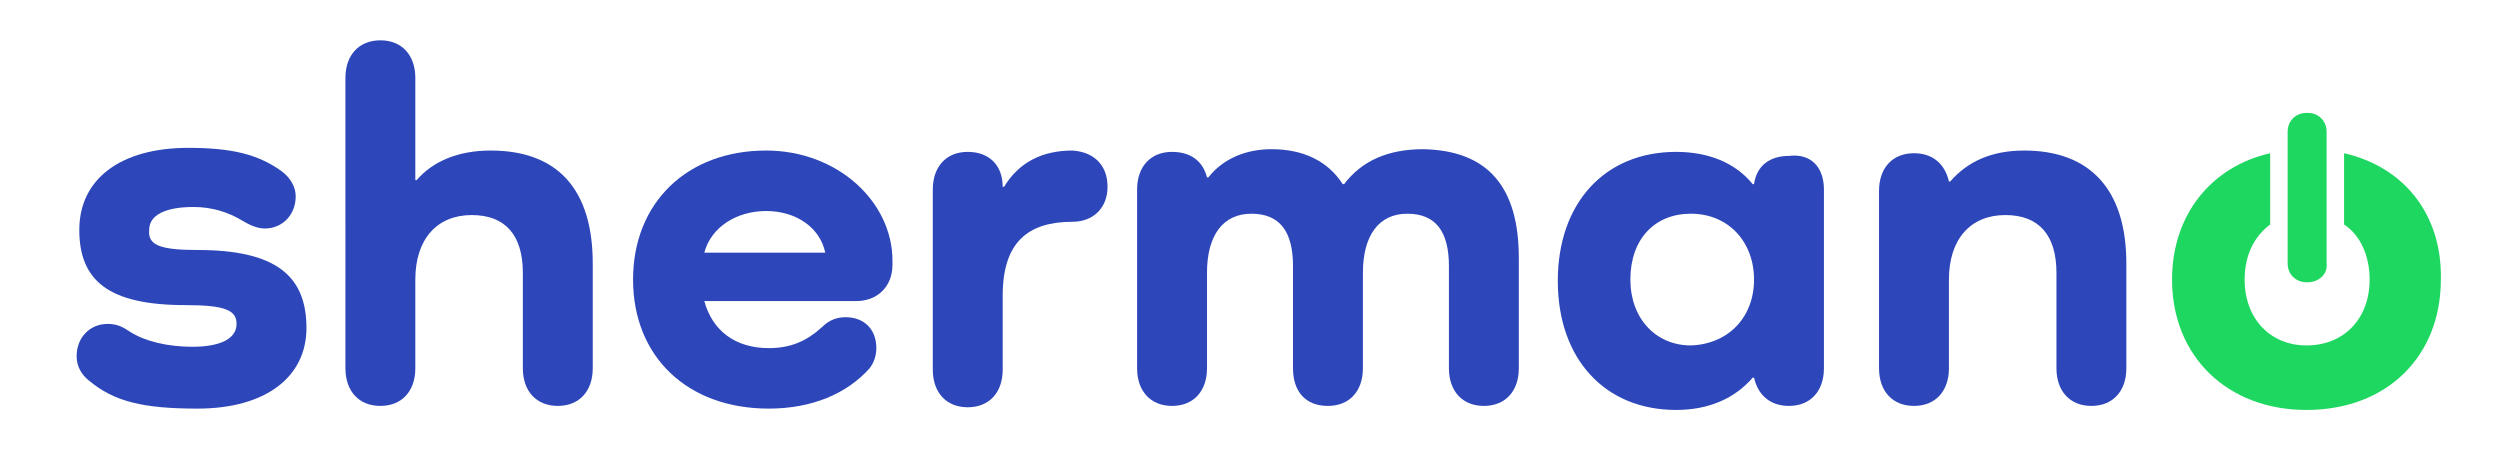
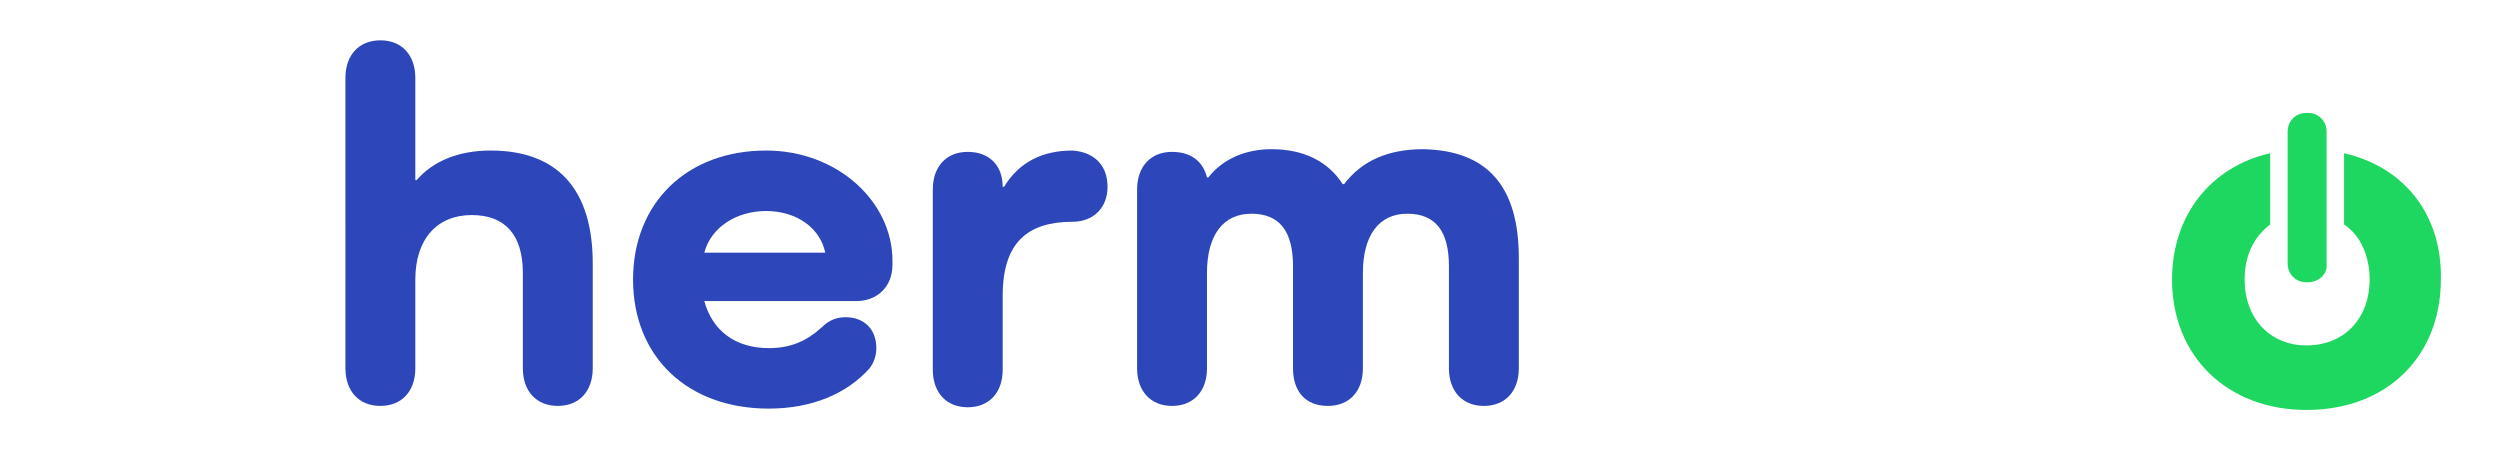
<svg xmlns="http://www.w3.org/2000/svg" version="1.1" id="Layer_1" x="0px" y="0px" viewBox="0 0 186 34" style="enable-background:new 0 0 186 34;" xml:space="preserve">
  <style type="text/css">
	.st0{fill:#3E3E3E;}
	.st1{fill:#15D1A0;}
	.st2{fill:none;stroke:#FFFFFF;stroke-width:2;stroke-miterlimit:10;}
	.st3{fill:#3D3B30;}
	.st4{fill:#FF0000;}
	.st5{fill:#666666;}
	.st6{fill:#8CC63F;stroke:#FFFFFF;stroke-width:4;stroke-miterlimit:10;}
	.st7{fill:#F15A24;stroke:#FFFFFF;stroke-width:4;stroke-miterlimit:10;}
	.st8{fill:#29ABE2;stroke:#FFFFFF;stroke-width:4;stroke-miterlimit:10;}
	.st9{fill:#FBB03B;stroke:#FFFFFF;stroke-width:4;stroke-miterlimit:10;}
	.st10{fill:#EAC736;}
	.st11{fill:#5E5954;stroke:#FFFFFF;stroke-width:3;stroke-miterlimit:10;}
	.st12{fill:#5E5954;}
	.st13{fill:#231F20;stroke:#FFFFFF;stroke-width:6;stroke-miterlimit:10;}
	.st14{fill:#231F20;}
	.st15{stroke:#F15A24;stroke-width:4;stroke-miterlimit:10;}
	.st16{fill:#FFFFFF;stroke:#F15A24;stroke-width:4;stroke-miterlimit:10;}
	.st17{fill:none;stroke:#FF0000;stroke-miterlimit:10;}
	.st18{fill:#FFFFFF;}
	.st19{fill:#202020;}
	.st20{fill:#3D3B30;stroke:#3D3B30;stroke-miterlimit:10;}
	.st21{fill:url(#SVGID_5_);}
	.st22{fill:url(#SVGID_6_);}
	.st23{fill:url(#SVGID_7_);}
	.st24{fill:url(#SVGID_8_);}
	.st25{fill:url(#SVGID_9_);}
	.st26{fill:url(#SVGID_10_);}
	.st27{fill:url(#SVGID_11_);}
	.st28{fill:url(#SVGID_12_);}
	.st29{fill:#E64645;}
	.st30{fill:none;stroke:#FFFFFF;stroke-miterlimit:10;}
	.st31{fill:url(#SVGID_13_);}
	.st32{fill:url(#SVGID_14_);}
	.st33{fill:url(#SVGID_15_);}
	.st34{fill:url(#SVGID_16_);}
	.st35{fill:url(#SVGID_17_);}
	.st36{fill:url(#SVGID_18_);}
	.st37{fill:url(#SVGID_19_);}
	.st38{fill:url(#SVGID_20_);}
	.st39{fill:url(#SVGID_21_);}
	.st40{fill:url(#SVGID_22_);}
	.st41{fill:url(#SVGID_23_);}
	.st42{fill:url(#SVGID_24_);}
	.st43{fill:url(#SVGID_25_);}
	.st44{fill:url(#SVGID_26_);}
	.st45{fill:none;stroke:#FFFFFF;stroke-width:3;stroke-miterlimit:10;}
	.st46{fill:#FB7756;}
	.st47{fill:#E81C1C;}
	.st48{fill:url(#SVGID_27_);}
	.st49{fill:url(#SVGID_28_);}
	.st50{fill:url(#SVGID_29_);}
	.st51{fill:url(#SVGID_30_);}
	.st52{fill:url(#SVGID_31_);}
	.st53{fill:url(#SVGID_32_);}
	.st54{fill:url(#SVGID_33_);}
	.st55{fill:url(#SVGID_34_);}
	.st56{fill:#FBB03B;}
	.st57{fill:#F15A24;}
	.st58{fill:url(#SVGID_35_);}
	.st59{fill:url(#SVGID_36_);}
	.st60{fill:url(#SVGID_37_);}
	.st61{fill:url(#SVGID_38_);}
	.st62{fill:url(#SVGID_39_);}
	.st63{fill:url(#SVGID_40_);}
	.st64{fill:url(#SVGID_41_);}
	.st65{fill:url(#SVGID_42_);}
	.st66{fill:#39B54A;}
	.st67{fill:#AD9634;}
	.st68{fill:#E53535;}
	.st69{fill:url(#SVGID_43_);}
	.st70{fill:url(#SVGID_44_);}
	.st71{fill:#2D46B9;}
	.st72{fill:#FACD60;}
	.st73{fill:#1ED760;}
	.st74{fill:#E74545;}
	.st75{fill:none;stroke:#FFFFFF;stroke-width:0.5;stroke-miterlimit:10;}
</style>
-   <path class="st71" d="M14.7,18.6c5.8,0,8.1,1.9,8.1,5.8c0,3.7-3.1,6-8.1,6c-4,0-6.2-0.5-8.1-2.1c-0.5-0.4-0.9-1-0.9-1.8  c0-1.4,1-2.4,2.3-2.4c0.7,0,1.1,0.2,1.7,0.6c1.1,0.7,2.8,1.1,4.6,1.1c2.1,0,3.3-0.6,3.3-1.7c0-1-0.8-1.4-3.8-1.4  c-5.7,0-7.9-1.8-7.9-5.6c0-3.8,3.1-6.1,8.1-6.1c3.3,0,5.2,0.5,6.9,1.7c0.7,0.5,1.1,1.2,1.1,1.9c0,1.4-1,2.4-2.3,2.4  c-0.6,0-1.2-0.3-1.7-0.6c-1-0.6-2.2-1-3.6-1c-2.1,0-3.3,0.6-3.3,1.7C11,18.2,11.8,18.6,14.7,18.6z" />
  <path class="st71" d="M44.1,19.6v7.8c0,1.7-1,2.8-2.6,2.8c-1.6,0-2.6-1.1-2.6-2.8v-7.1c0-2.8-1.3-4.3-3.8-4.3  c-2.6,0-4.2,1.8-4.2,4.8v6.6c0,1.7-1,2.8-2.6,2.8c-1.6,0-2.6-1.1-2.6-2.8V5.8c0-1.7,1-2.8,2.6-2.8c1.6,0,2.6,1.1,2.6,2.8v7.6H31  c1.2-1.4,3.1-2.2,5.5-2.2C41.5,11.2,44.1,14.1,44.1,19.6z" />
  <path class="st71" d="M57.2,30.4c-6.1,0-10.1-3.9-10.1-9.6s4-9.6,9.9-9.6c5.3,0,9.4,3.8,9.4,8.2v0.3c0,1.6-1.1,2.7-2.7,2.7H52.4  c0.6,2.2,2.3,3.5,4.8,3.5c1.6,0,2.8-0.5,4-1.6c0.5-0.5,1.1-0.7,1.7-0.7c1.4,0,2.3,0.9,2.3,2.3c0,0.6-0.2,1.1-0.5,1.5  C63,29.3,60.4,30.4,57.2,30.4z M52.4,18.8h9c-0.4-1.9-2.2-3.1-4.4-3.1C54.8,15.7,52.9,16.9,52.4,18.8z" />
  <path class="st71" d="M82.4,13.9c0,1.6-1.1,2.6-2.6,2.6c-3.3,0-5.2,1.5-5.2,5.5v5.5c0,1.7-1,2.8-2.6,2.8c-1.6,0-2.6-1.1-2.6-2.8  V14.1c0-1.7,1-2.8,2.6-2.8c1.6,0,2.6,1,2.6,2.6h0.1c1.1-1.8,2.8-2.7,5.1-2.7C81.3,11.3,82.4,12.2,82.4,13.9z" />
  <path class="st71" d="M113,19.2v8.2c0,1.7-1,2.8-2.6,2.8c-1.6,0-2.6-1.1-2.6-2.8v-7.6c0-2.6-1-3.9-3.1-3.9c-2.1,0-3.3,1.6-3.3,4.4  v7.1c0,1.7-1,2.8-2.6,2.8c-1.7,0-2.6-1.1-2.6-2.8v-7.6c0-2.6-1-3.9-3.1-3.9c-2.1,0-3.3,1.6-3.3,4.4v7.1c0,1.7-1,2.8-2.6,2.8  c-1.6,0-2.6-1.1-2.6-2.8V14.1c0-1.7,1-2.8,2.6-2.8c1.4,0,2.3,0.7,2.6,1.9h0.1c1.1-1.4,2.8-2.1,4.7-2.1c2.4,0,4.2,0.9,5.3,2.6h0.1  c1.3-1.7,3.2-2.6,5.9-2.6C110.7,11.2,113,13.9,113,19.2z" />
-   <path class="st71" d="M135.7,14.1v13.3c0,1.7-1,2.8-2.6,2.8c-1.4,0-2.3-0.8-2.6-2.1h-0.1c-1.3,1.5-3.2,2.4-5.7,2.4  c-5.3,0-8.8-3.8-8.8-9.6s3.5-9.6,8.8-9.6c2.4,0,4.4,0.8,5.7,2.4h0.1c0.2-1.4,1.2-2.1,2.6-2.1C134.7,11.4,135.7,12.4,135.7,14.1z   M130.5,20.8c0-2.8-1.9-4.9-4.7-4.9c-2.7,0-4.5,1.9-4.5,4.9c0,2.9,1.9,4.9,4.5,4.9C128.6,25.6,130.5,23.6,130.5,20.8z" />
-   <path class="st71" d="M158.2,19.6v7.8c0,1.7-1,2.8-2.6,2.8c-1.6,0-2.6-1.1-2.6-2.8v-7.1c0-2.8-1.3-4.3-3.8-4.3  c-2.6,0-4.2,1.8-4.2,4.8v6.6c0,1.7-1,2.8-2.6,2.8c-1.6,0-2.6-1.1-2.6-2.8V14.2c0-1.7,1-2.8,2.6-2.8c1.4,0,2.3,0.8,2.6,2.1h0.1  c1.3-1.5,3.1-2.3,5.5-2.3C155.5,11.2,158.2,14.1,158.2,19.6z" />
  <path class="st73" d="M174.4,11.4c0,1.9,0,3.5,0,5.3c1.2,0.8,1.9,2.3,1.9,4.1c0,2.9-1.9,4.9-4.7,4.9c-2.7,0-4.6-2-4.6-4.9  c0-1.8,0.7-3.2,1.9-4.1c0-1.8,0-3.6,0-5.3c-4.4,1-7.3,4.6-7.3,9.4c0,5.7,4.1,9.7,10,9.7c6,0,10-4,10-9.7  C181.7,15.9,178.8,12.4,174.4,11.4z" />
  <g>
    <path class="st73" d="M171.7,21h-0.1c-0.8,0-1.4-0.6-1.4-1.4V9.8c0-0.8,0.6-1.4,1.4-1.4h0.1c0.8,0,1.4,0.6,1.4,1.4v9.8   C173.2,20.4,172.5,21,171.7,21z" />
  </g>
</svg>